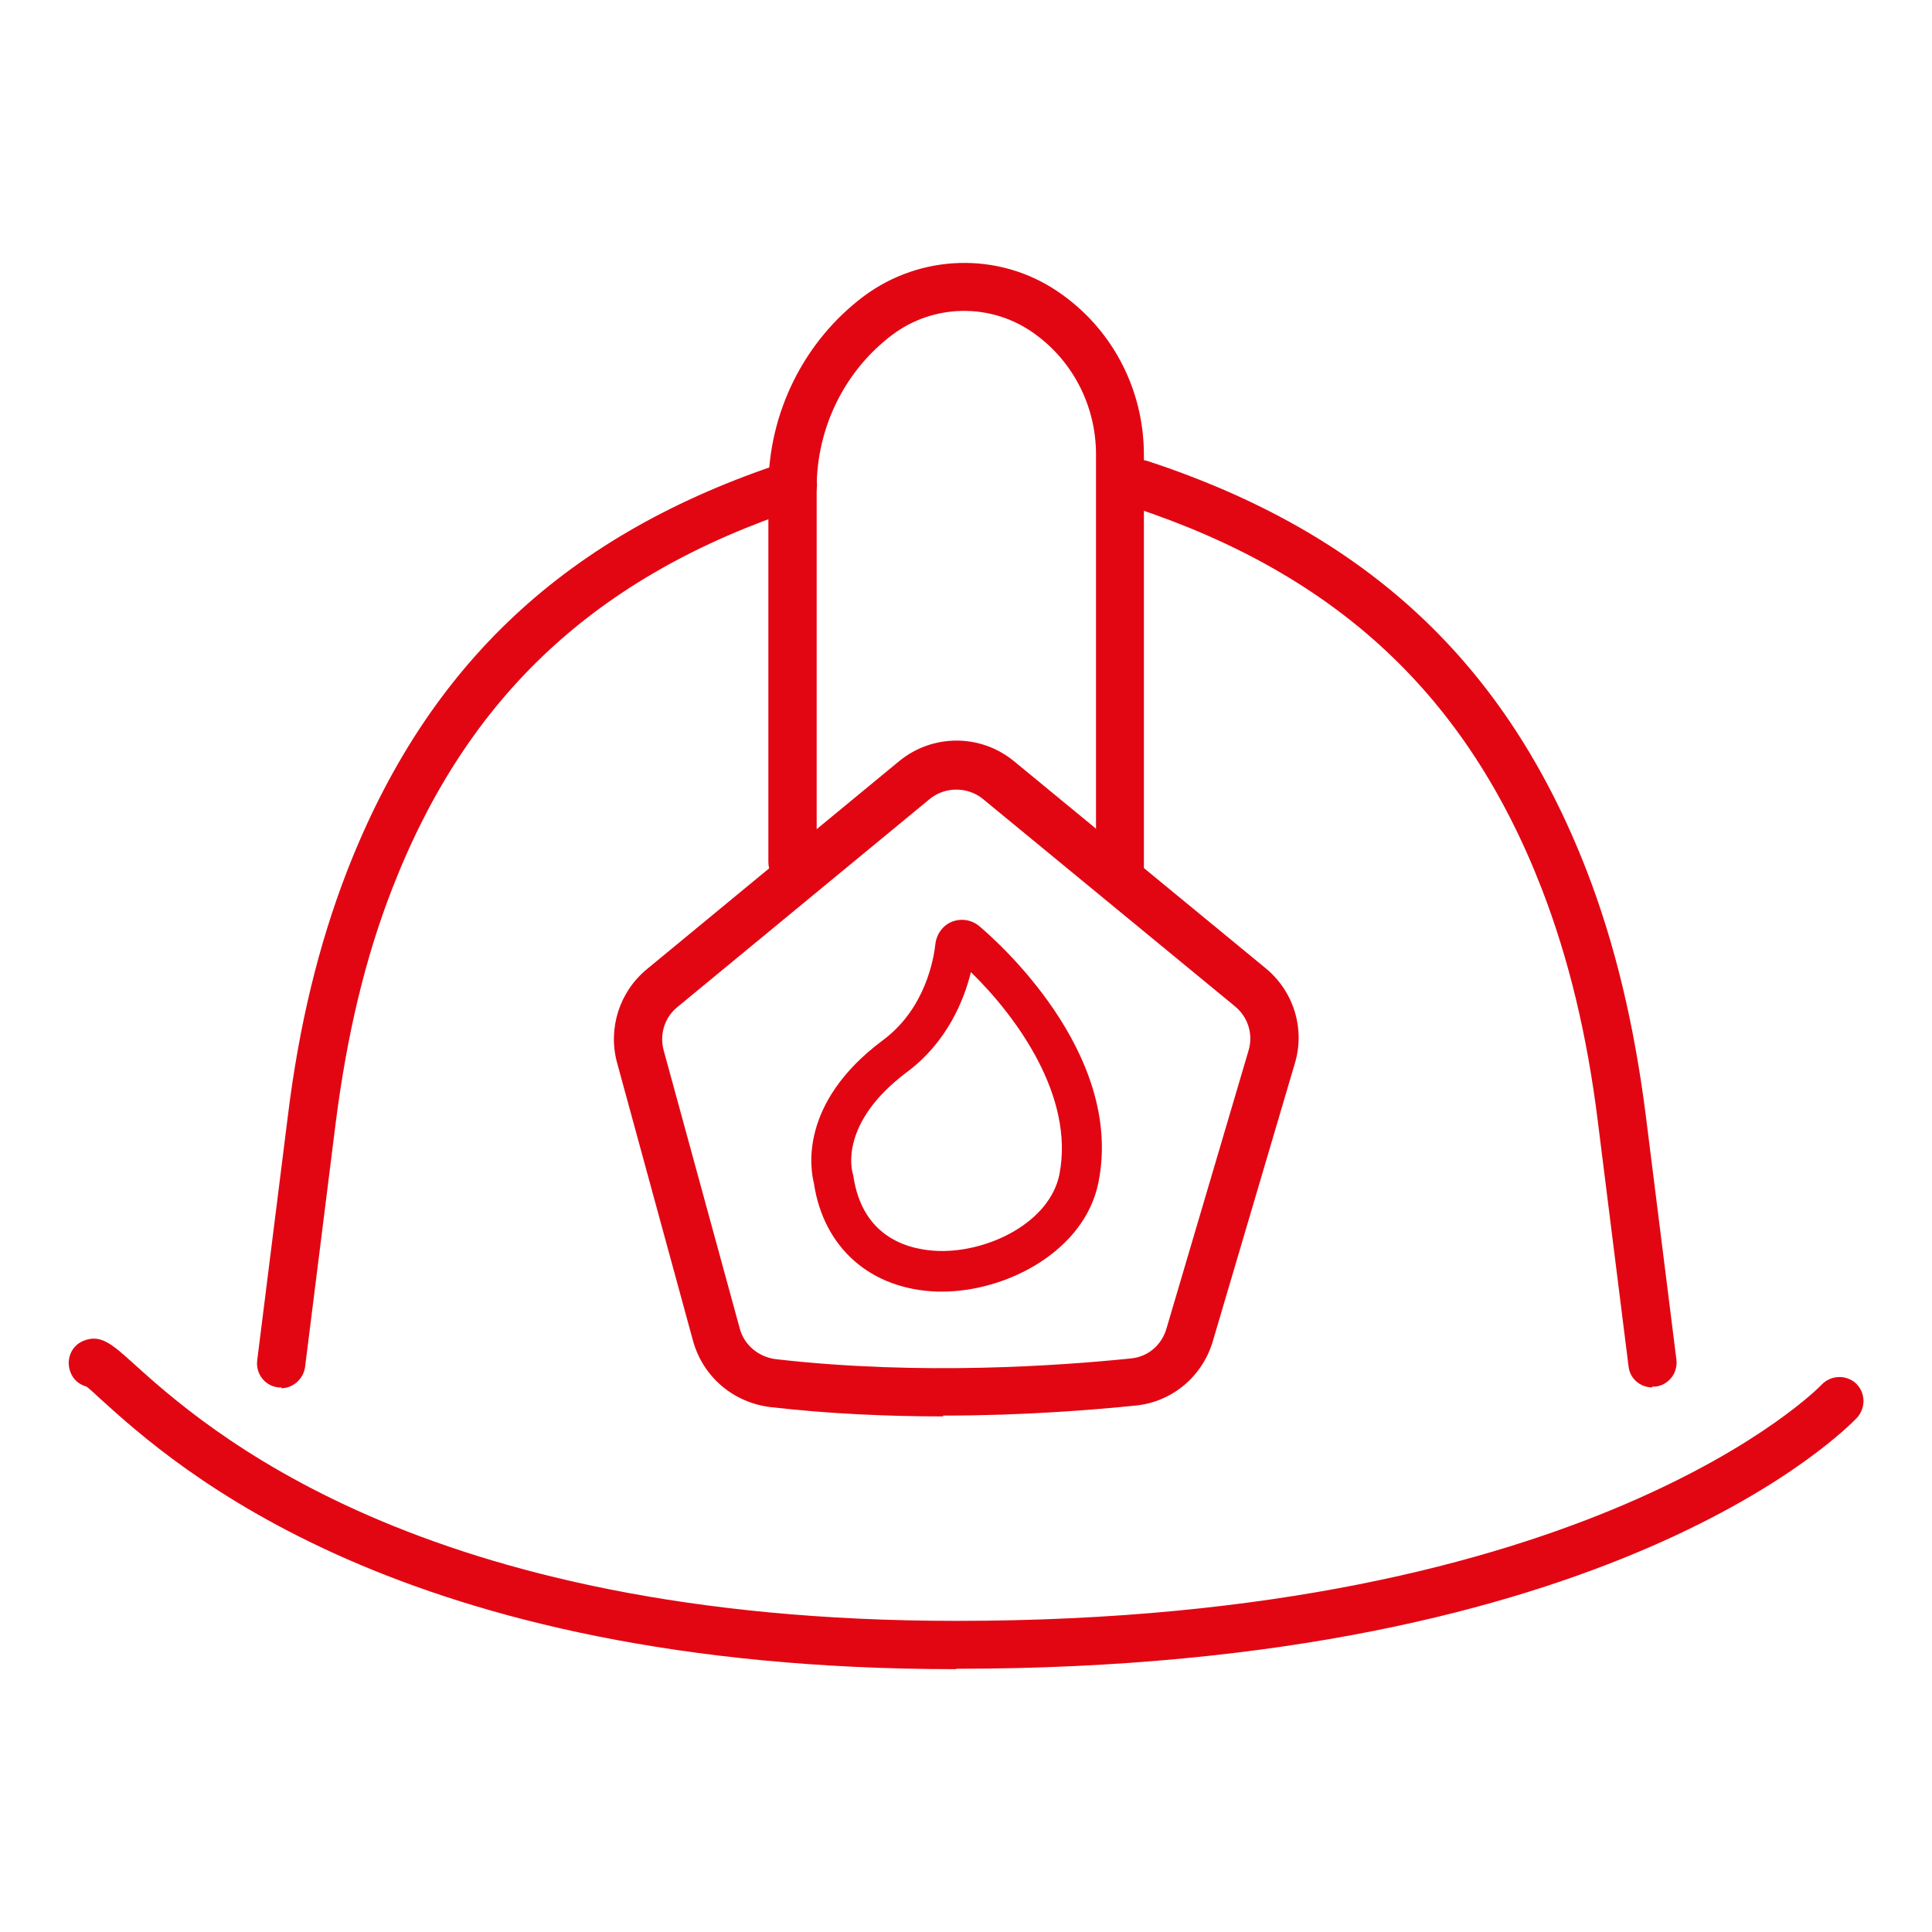
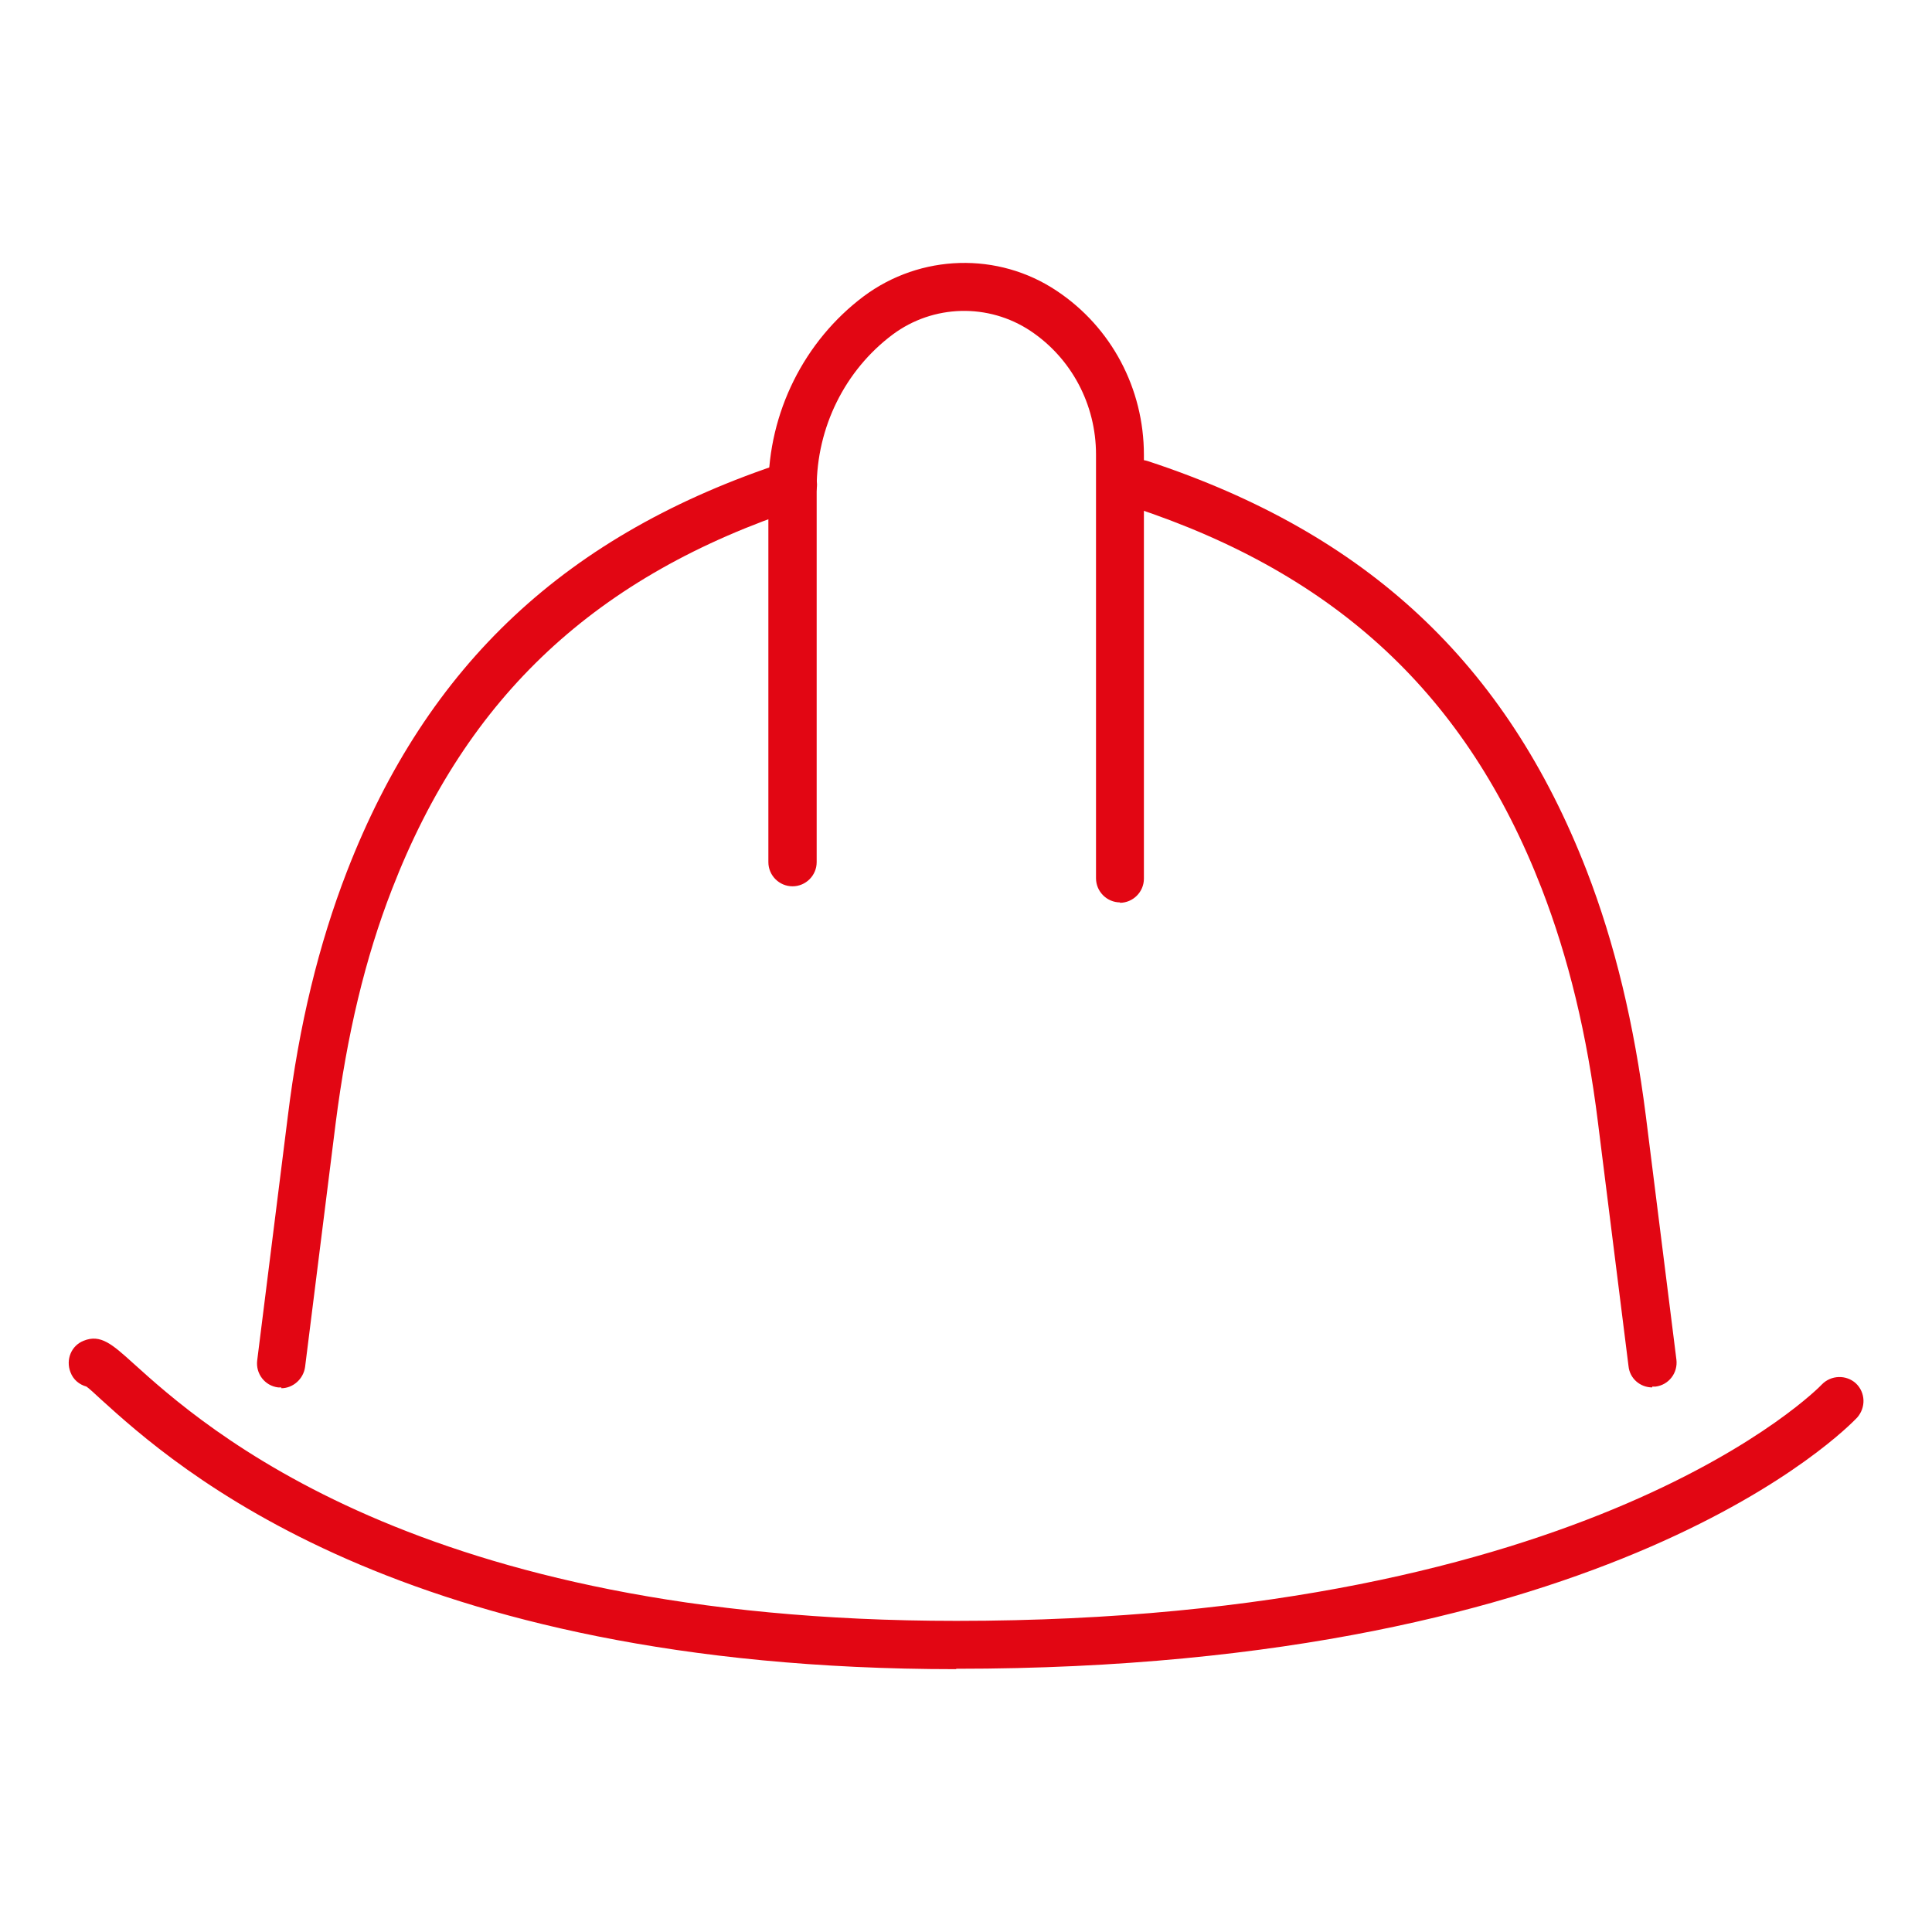
<svg xmlns="http://www.w3.org/2000/svg" id="Capa_1" viewBox="0 0 48 48">
  <defs>
    <style>.cls-1{fill:none;}.cls-2{clip-path:url(#clippath);}.cls-3{fill:#e20613;}</style>
    <clipPath id="clippath">
      <rect class="cls-1" width="48" height="48" />
    </clipPath>
  </defs>
  <g class="cls-2">
    <g>
-       <path class="cls-3" d="M23.41,32.09s-.07,0-.11,0c-1.66-.05-2.84-1.08-3.08-2.7-.08-.32-.39-1.98,1.72-3.55,1.05-.78,1.26-2.02,1.3-2.39,.03-.25,.19-.46,.41-.55,.23-.09,.49-.05,.68,.11,.37,.31,3.61,3.13,2.96,6.37-.34,1.69-2.26,2.71-3.89,2.71Zm.71-7.93c-.17,.69-.59,1.73-1.58,2.47-1.7,1.27-1.37,2.45-1.36,2.5l.02,.08c.23,1.58,1.43,1.85,2.13,1.87,1.25,.03,2.75-.72,2.99-1.9,.38-1.93-1.05-3.91-2.2-5.03Z" />
      <path class="cls-3" d="M27.83,22.42c-.33,0-.6-.27-.6-.6V11.29c0-1.24-.61-2.39-1.63-3.07-1.04-.69-2.41-.66-3.42,.09-1.19,.89-1.89,2.31-1.89,3.81v9.3c0,.33-.27,.6-.6,.6s-.6-.27-.6-.6V12.13c0-1.88,.89-3.66,2.37-4.77,1.41-1.05,3.34-1.11,4.8-.13,1.35,.9,2.16,2.42,2.16,4.07v10.53c0,.33-.27,.6-.6,.6Z" />
      <path class="cls-3" d="M6.99,34.47s-.05,0-.08,0c-.33-.04-.56-.34-.52-.67l.76-6.06c.28-2.28,.77-4.28,1.47-6.09,2-5.15,5.46-8.39,10.89-10.17,.32-.11,.65,.07,.76,.38,.1,.31-.07,.65-.38,.76-5.07,1.67-8.29,4.67-10.15,9.47-.67,1.72-1.12,3.62-1.4,5.81l-.76,6.06c-.04,.3-.3,.53-.59,.53Z" />
      <path class="cls-3" d="M41.05,34.47c-.3,0-.56-.22-.59-.53l-.76-6.06c-.27-2.18-.73-4.08-1.4-5.81-1.86-4.79-5.08-7.8-10.15-9.47-.31-.1-.49-.44-.38-.76,.1-.32,.44-.49,.76-.38,5.43,1.79,8.89,5.02,10.89,10.17,.7,1.81,1.18,3.81,1.47,6.09l.76,6.06c.04,.33-.19,.63-.52,.67-.02,0-.05,0-.08,0Z" />
-       <path class="cls-3" d="M23.43,35.19c-1.34,0-2.8-.06-4.28-.23-.93-.11-1.68-.75-1.93-1.64h0s-1.89-6.92-1.89-6.92c-.23-.85,.06-1.76,.74-2.32l6.27-5.17c.83-.68,2.02-.68,2.85,0l6.26,5.15c.69,.57,.98,1.5,.72,2.36l-2.04,6.91c-.26,.87-1.01,1.5-1.91,1.59-1.08,.11-2.79,.25-4.79,.25Zm-5.05-2.18c.11,.41,.47,.71,.91,.76,3.58,.41,7.06,.16,8.81-.02,.42-.04,.76-.33,.88-.74l2.04-6.91c.12-.4-.01-.83-.34-1.1l-6.26-5.15c-.38-.31-.94-.31-1.32,0l-6.27,5.17c-.32,.26-.45,.68-.34,1.08l1.89,6.91Z" />
      <path class="cls-3" d="M23.75,41.47c-13.83,0-19.42-5.05-21.25-6.71-.15-.14-.27-.25-.35-.31-.18-.05-.33-.17-.4-.36-.12-.31,.02-.66,.33-.78,.42-.17,.71,.09,1.23,.56,1.75,1.58,7.08,6.4,20.45,6.4,15.78,0,21.45-5.81,21.5-5.87,.23-.24,.61-.25,.85-.03,.24,.23,.25,.6,.03,.85-.24,.25-6.02,6.24-22.38,6.24Z" />
    </g>
  </g>
</svg>